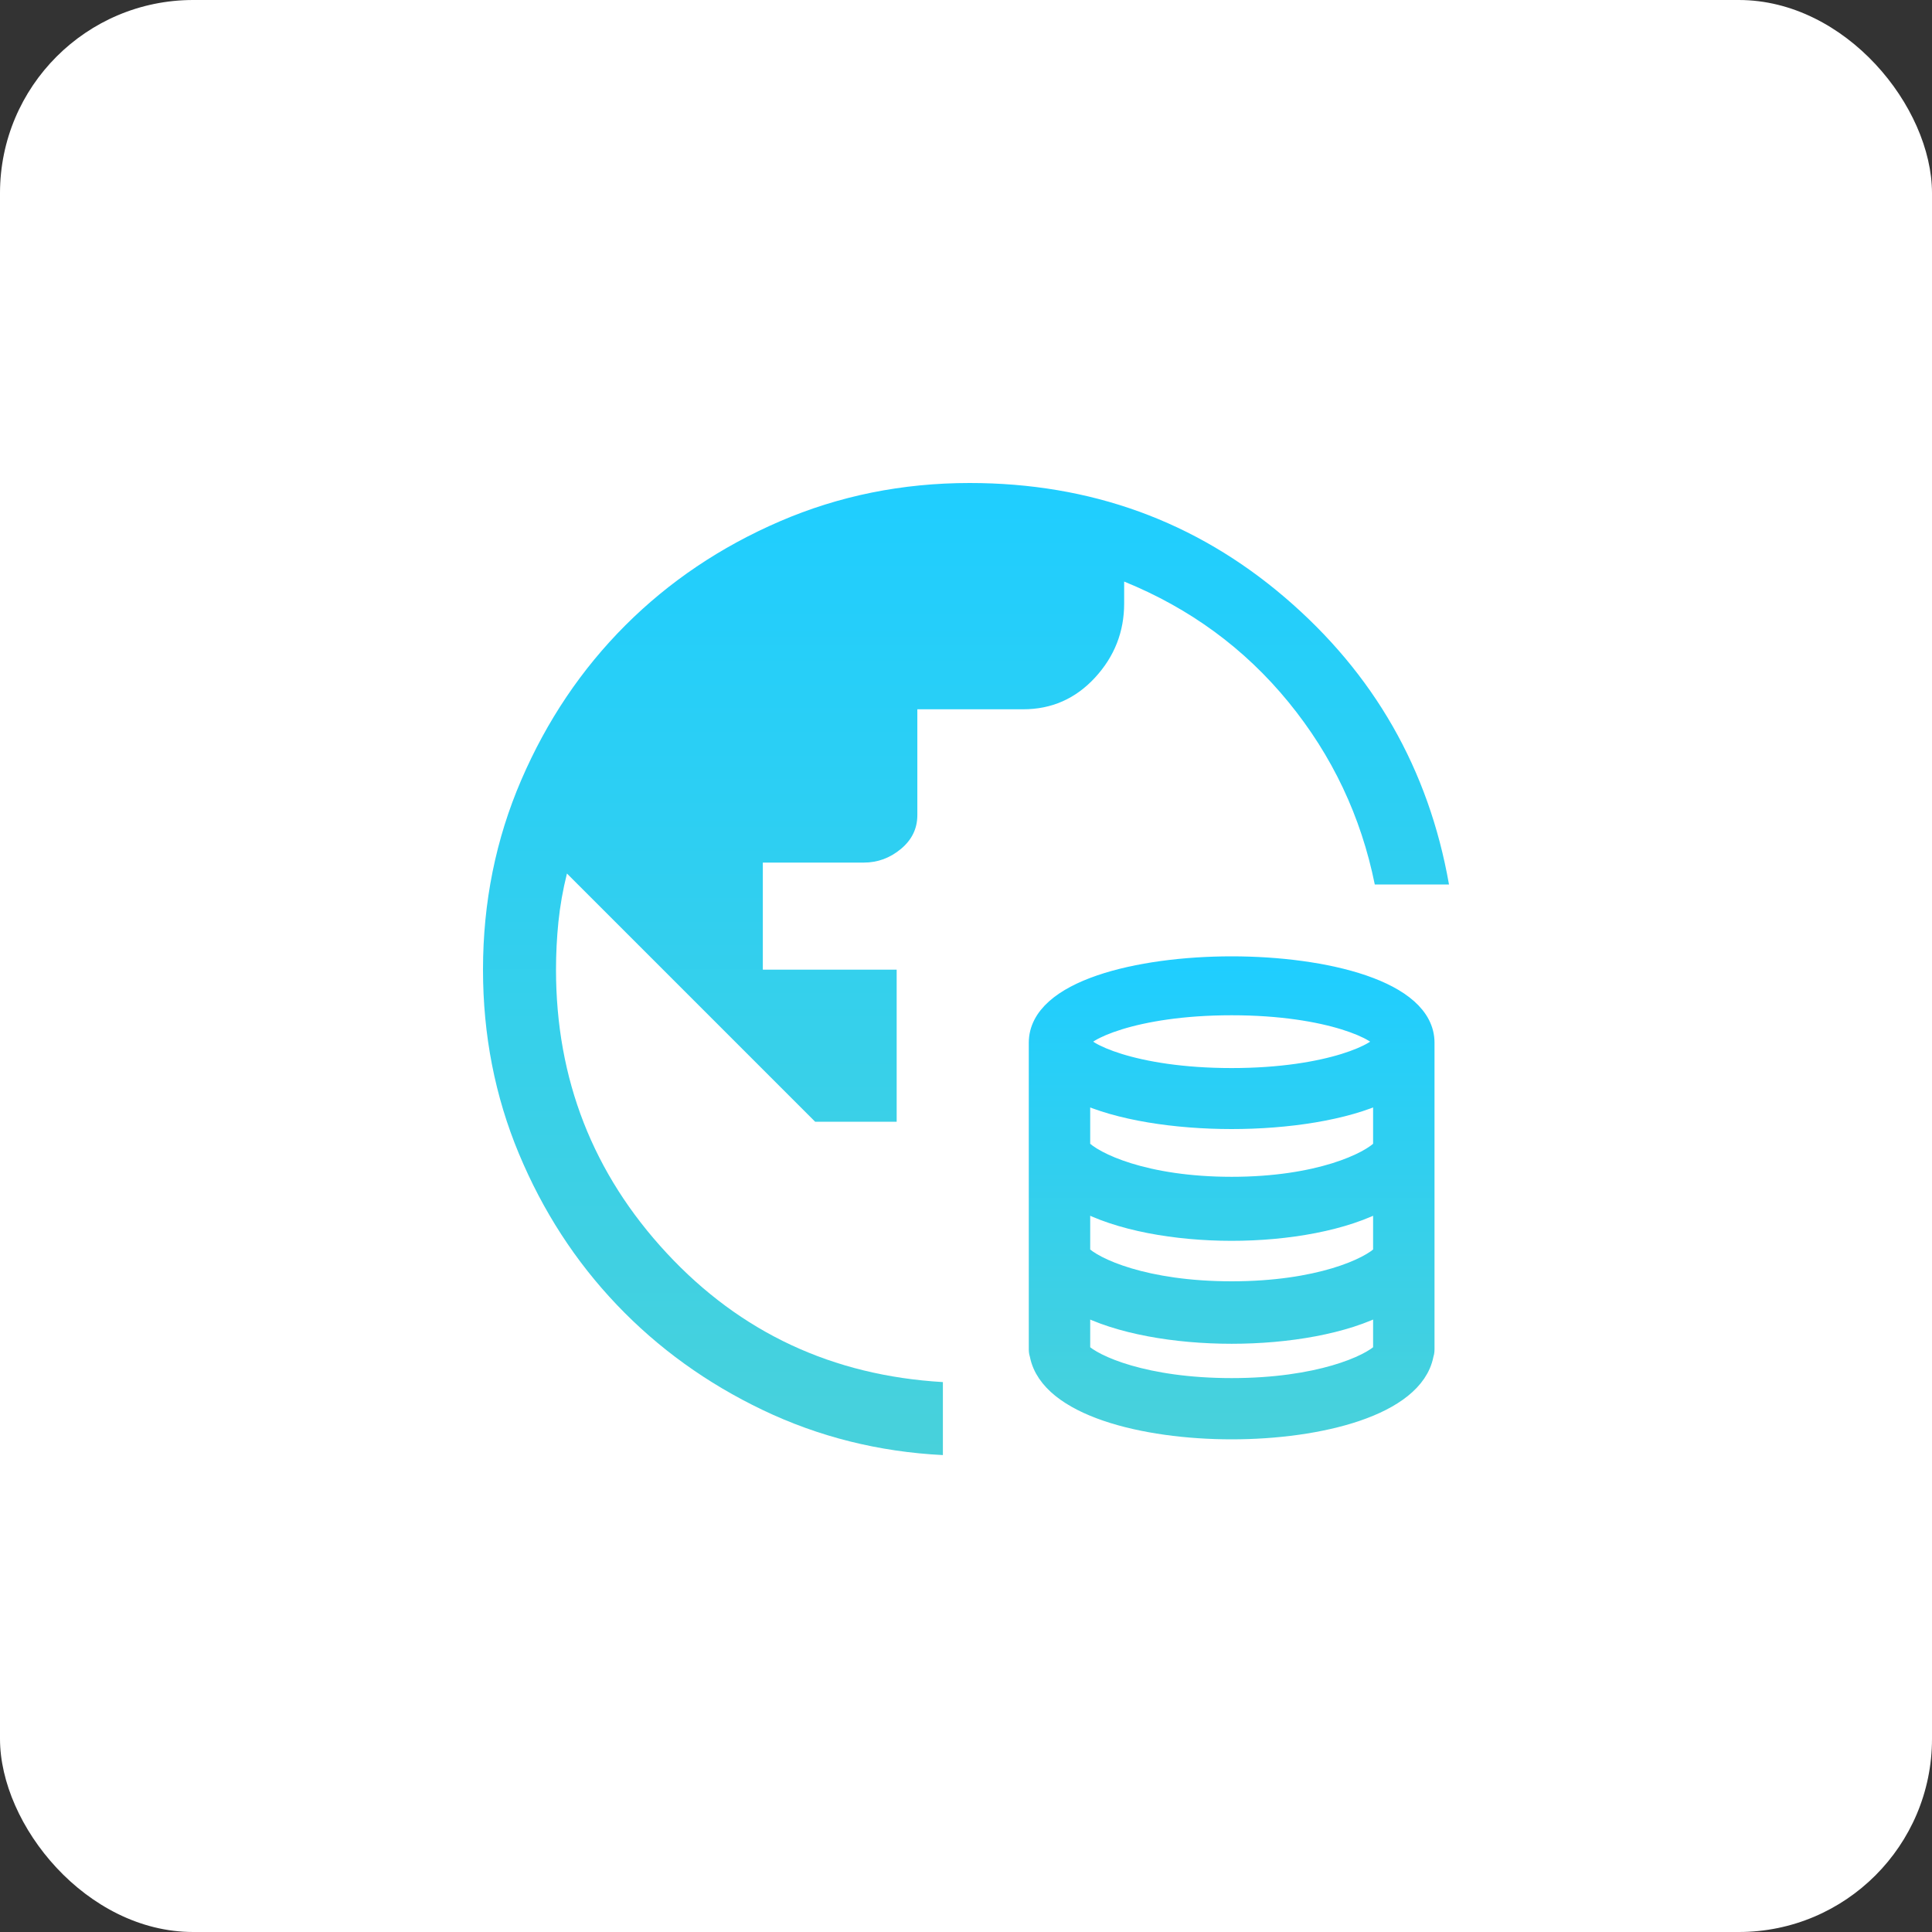
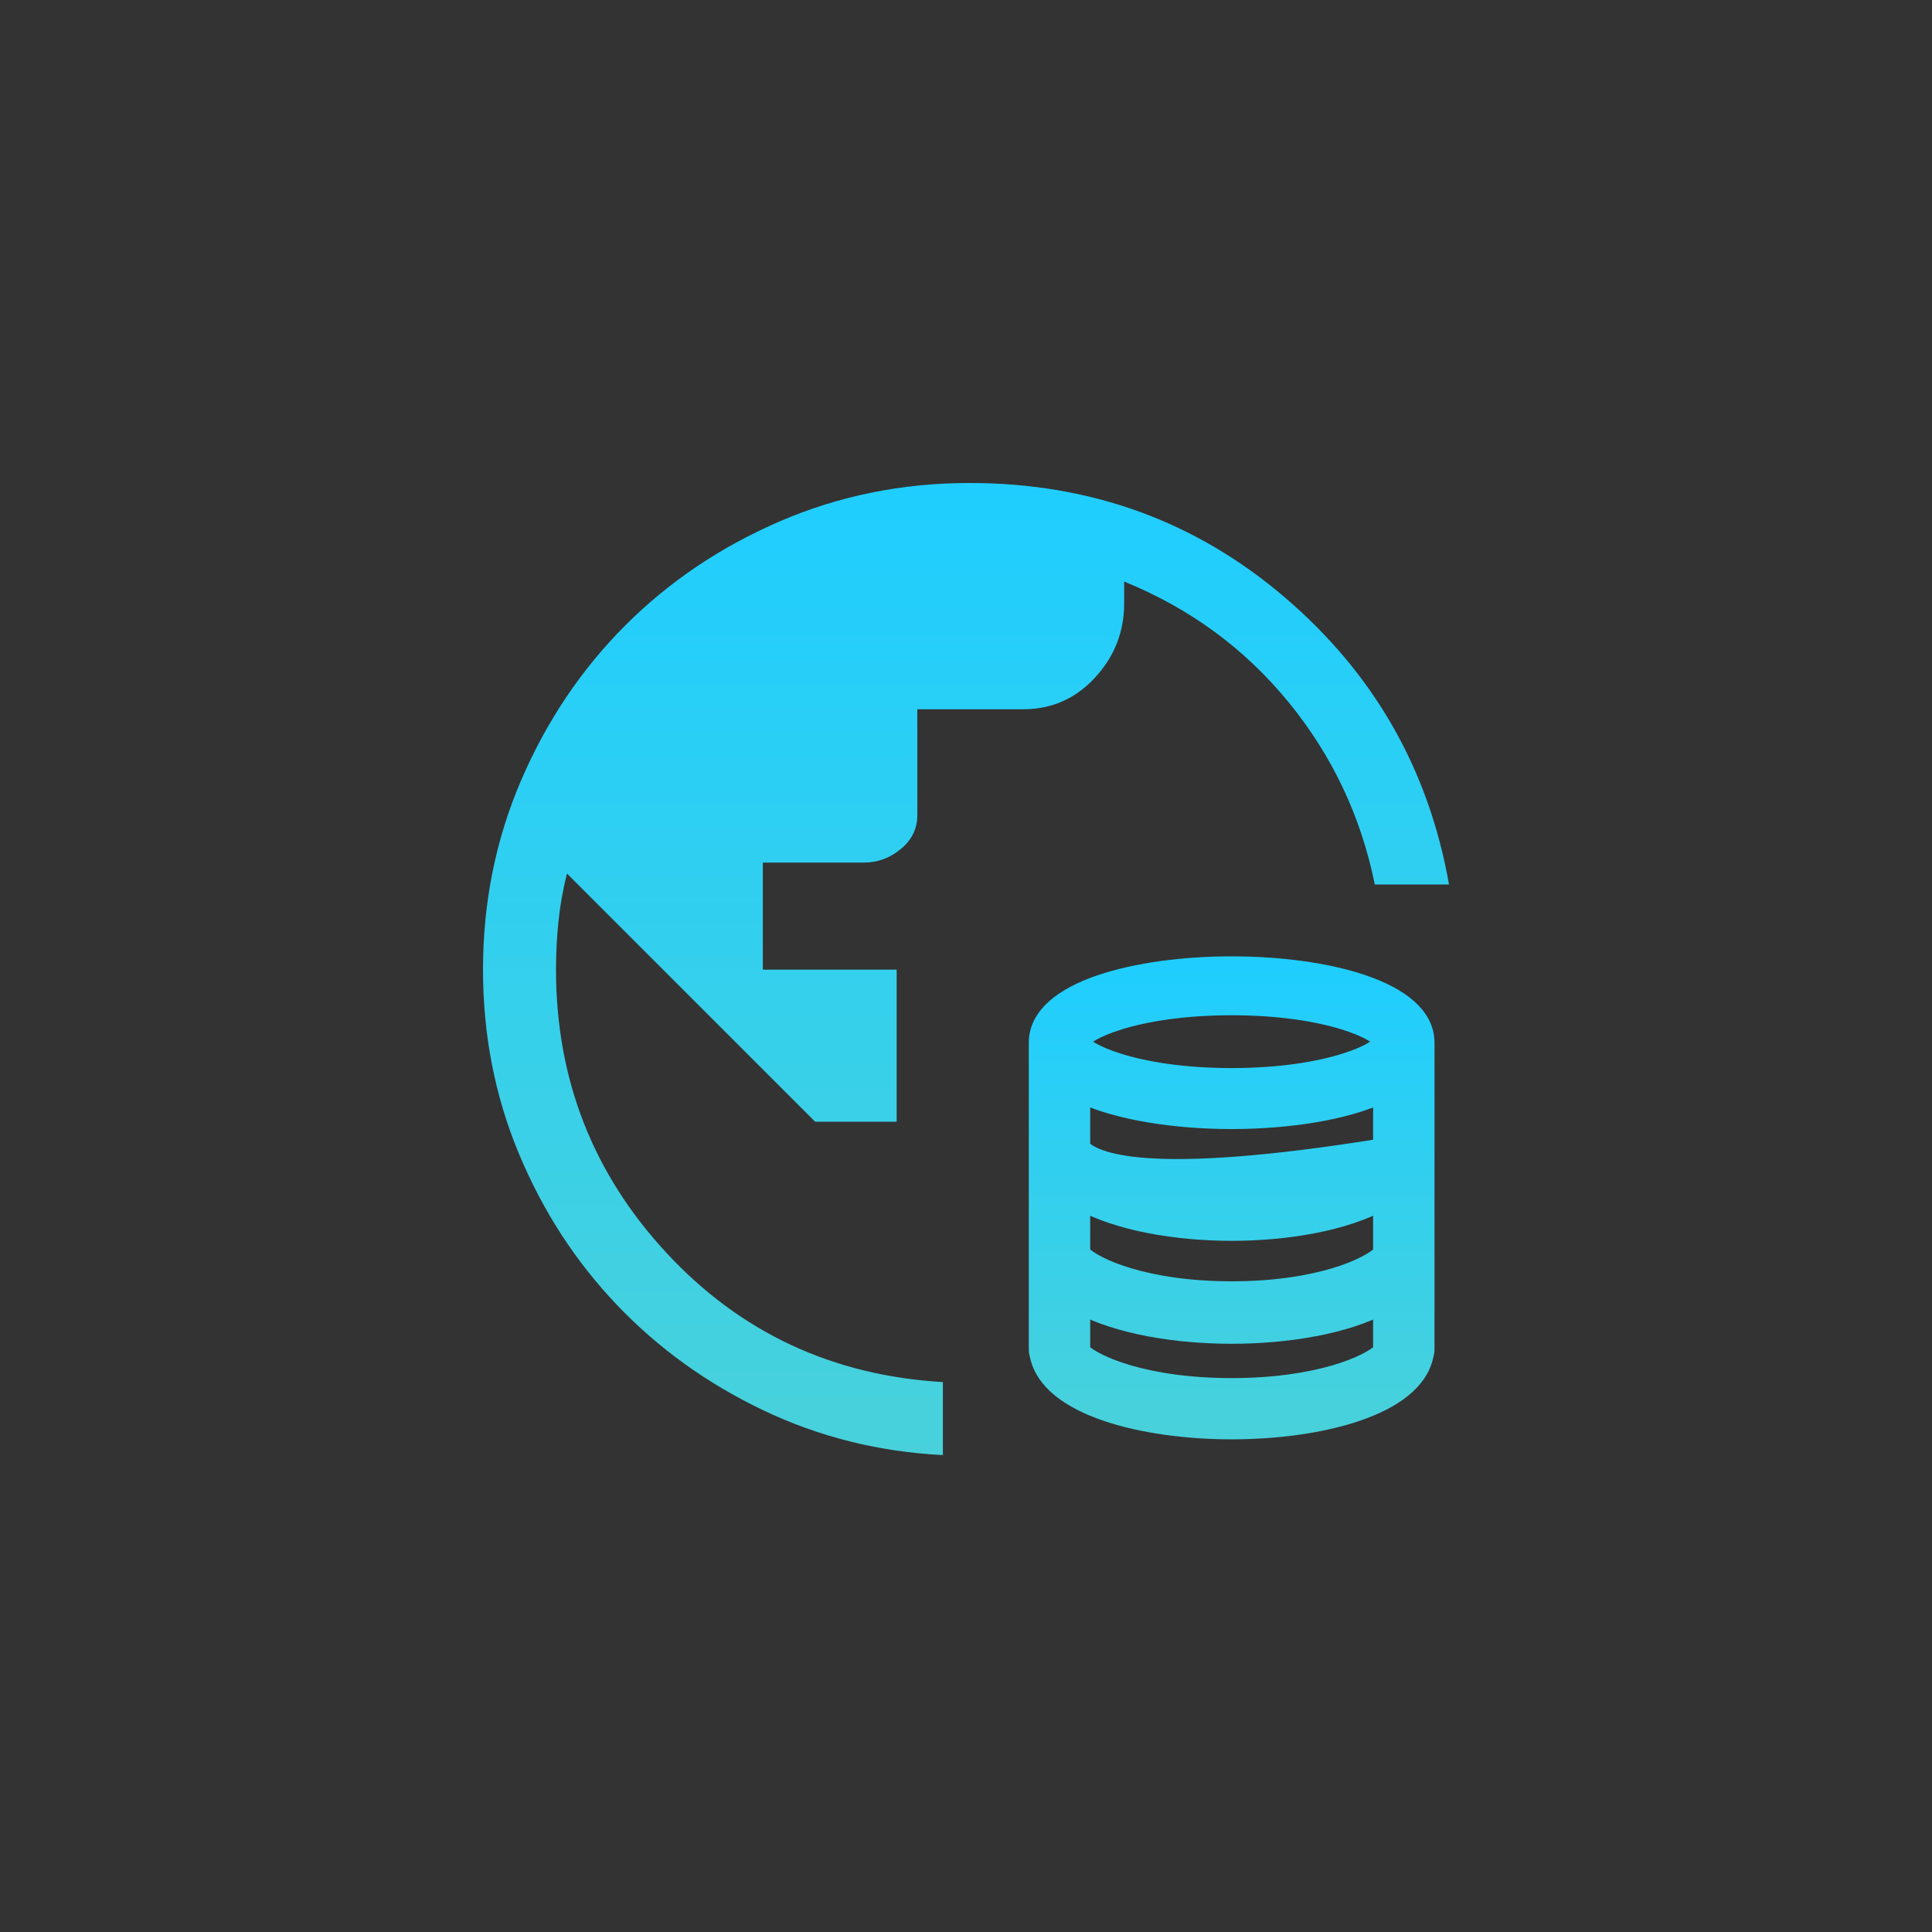
<svg xmlns="http://www.w3.org/2000/svg" width="80" height="80" viewBox="0 0 80 80" fill="none">
  <rect x="0" y="0" width="80" height="80" fill="#333333" stroke="none" />
-   <rect width="80" height="80" rx="8" fill="white" />
  <path d="M39.043 60.252C36.39 60.118 33.904 59.496 31.587 58.388C29.27 57.28 27.254 55.827 25.542 54.03C23.829 52.233 22.477 50.147 21.486 47.77C20.495 45.393 20 42.853 20 40.151C20 37.364 20.529 34.744 21.587 32.292C22.645 29.84 24.081 27.708 25.894 25.894C27.708 24.081 29.84 22.645 32.292 21.587C34.744 20.529 37.364 20 40.151 20C45.155 20 49.505 21.578 53.199 24.735C56.893 27.892 59.16 31.856 60 36.625H56.927C56.356 33.803 55.164 31.285 53.35 29.068C51.536 26.851 49.27 25.189 46.549 24.081V24.987C46.549 26.163 46.146 27.187 45.34 28.061C44.534 28.934 43.543 29.37 42.368 29.37H37.985V33.753C37.985 34.31 37.758 34.776 37.305 35.153C36.851 35.53 36.339 35.718 35.768 35.718H31.587V40.151H37.129V46.448H33.753L23.476 36.171C23.308 36.843 23.191 37.509 23.123 38.17C23.056 38.83 23.023 39.491 23.023 40.151C23.023 44.685 24.551 48.598 27.607 51.889C30.663 55.181 34.475 56.961 39.043 57.229V60.252Z" fill="url(#paint0_linear_1117_1071)" />
-   <path fill-rule="evenodd" clip-rule="evenodd" d="M44.743 55.969V54.007C46.308 54.847 48.706 55.243 51 55.243C53.294 55.243 55.692 54.847 57.257 54.007V55.969C56.717 56.521 54.593 57.464 51 57.464C47.407 57.464 45.283 56.521 44.743 55.969ZM51 41.64C55.106 41.64 57.257 42.749 57.257 43.133C57.257 43.517 55.106 44.626 51 44.626C46.894 44.626 44.743 43.517 44.743 43.133C44.743 42.749 46.894 41.64 51 41.64ZM44.743 49.7C46.308 50.569 48.706 50.98 51 50.98C53.294 50.98 55.692 50.569 57.257 49.7V51.918C56.717 52.486 54.593 53.456 51 53.456C47.407 53.456 45.283 52.487 44.743 51.918V49.7ZM57.257 47.535C56.717 48.124 54.593 49.129 51 49.129C47.407 49.129 45.283 48.124 44.743 47.535V45.254C46.308 45.999 48.706 46.352 51 46.352C53.294 46.352 55.692 45.999 57.257 45.254V47.535ZM51 40C47.147 40 43 40.994 43 43.176V55.88C43 55.964 43.017 56.043 43.041 56.118C43.469 58.231 47.365 59.2 51 59.2C54.636 59.2 58.532 58.231 58.959 56.118C58.984 56.043 59 55.964 59 55.88V43.176C59 40.994 54.853 40 51 40Z" fill="url(#paint1_linear_1117_1071)" stroke="url(#paint2_linear_1117_1071)" stroke-width="0.8" />
+   <path fill-rule="evenodd" clip-rule="evenodd" d="M44.743 55.969V54.007C46.308 54.847 48.706 55.243 51 55.243C53.294 55.243 55.692 54.847 57.257 54.007V55.969C56.717 56.521 54.593 57.464 51 57.464C47.407 57.464 45.283 56.521 44.743 55.969ZM51 41.64C55.106 41.64 57.257 42.749 57.257 43.133C57.257 43.517 55.106 44.626 51 44.626C46.894 44.626 44.743 43.517 44.743 43.133C44.743 42.749 46.894 41.64 51 41.64ZM44.743 49.7C46.308 50.569 48.706 50.98 51 50.98C53.294 50.98 55.692 50.569 57.257 49.7V51.918C56.717 52.486 54.593 53.456 51 53.456C47.407 53.456 45.283 52.487 44.743 51.918V49.7ZM57.257 47.535C47.407 49.129 45.283 48.124 44.743 47.535V45.254C46.308 45.999 48.706 46.352 51 46.352C53.294 46.352 55.692 45.999 57.257 45.254V47.535ZM51 40C47.147 40 43 40.994 43 43.176V55.88C43 55.964 43.017 56.043 43.041 56.118C43.469 58.231 47.365 59.2 51 59.2C54.636 59.2 58.532 58.231 58.959 56.118C58.984 56.043 59 55.964 59 55.88V43.176C59 40.994 54.853 40 51 40Z" fill="url(#paint1_linear_1117_1071)" stroke="url(#paint2_linear_1117_1071)" stroke-width="0.8" />
  <defs>
    <linearGradient id="paint0_linear_1117_1071" x1="40" y1="60.252" x2="40" y2="20" gradientUnits="userSpaceOnUse">
      <stop stop-color="#48D1DB" />
      <stop offset="1" stop-color="#1FCEFF" />
    </linearGradient>
    <linearGradient id="paint1_linear_1117_1071" x1="51" y1="59.2" x2="51" y2="40" gradientUnits="userSpaceOnUse">
      <stop stop-color="#48D1DB" />
      <stop offset="1" stop-color="#1FCEFF" />
    </linearGradient>
    <linearGradient id="paint2_linear_1117_1071" x1="51" y1="59.2" x2="51" y2="40" gradientUnits="userSpaceOnUse">
      <stop stop-color="#48D1DB" />
      <stop offset="1" stop-color="#1FCEFF" />
    </linearGradient>
  </defs>
</svg>